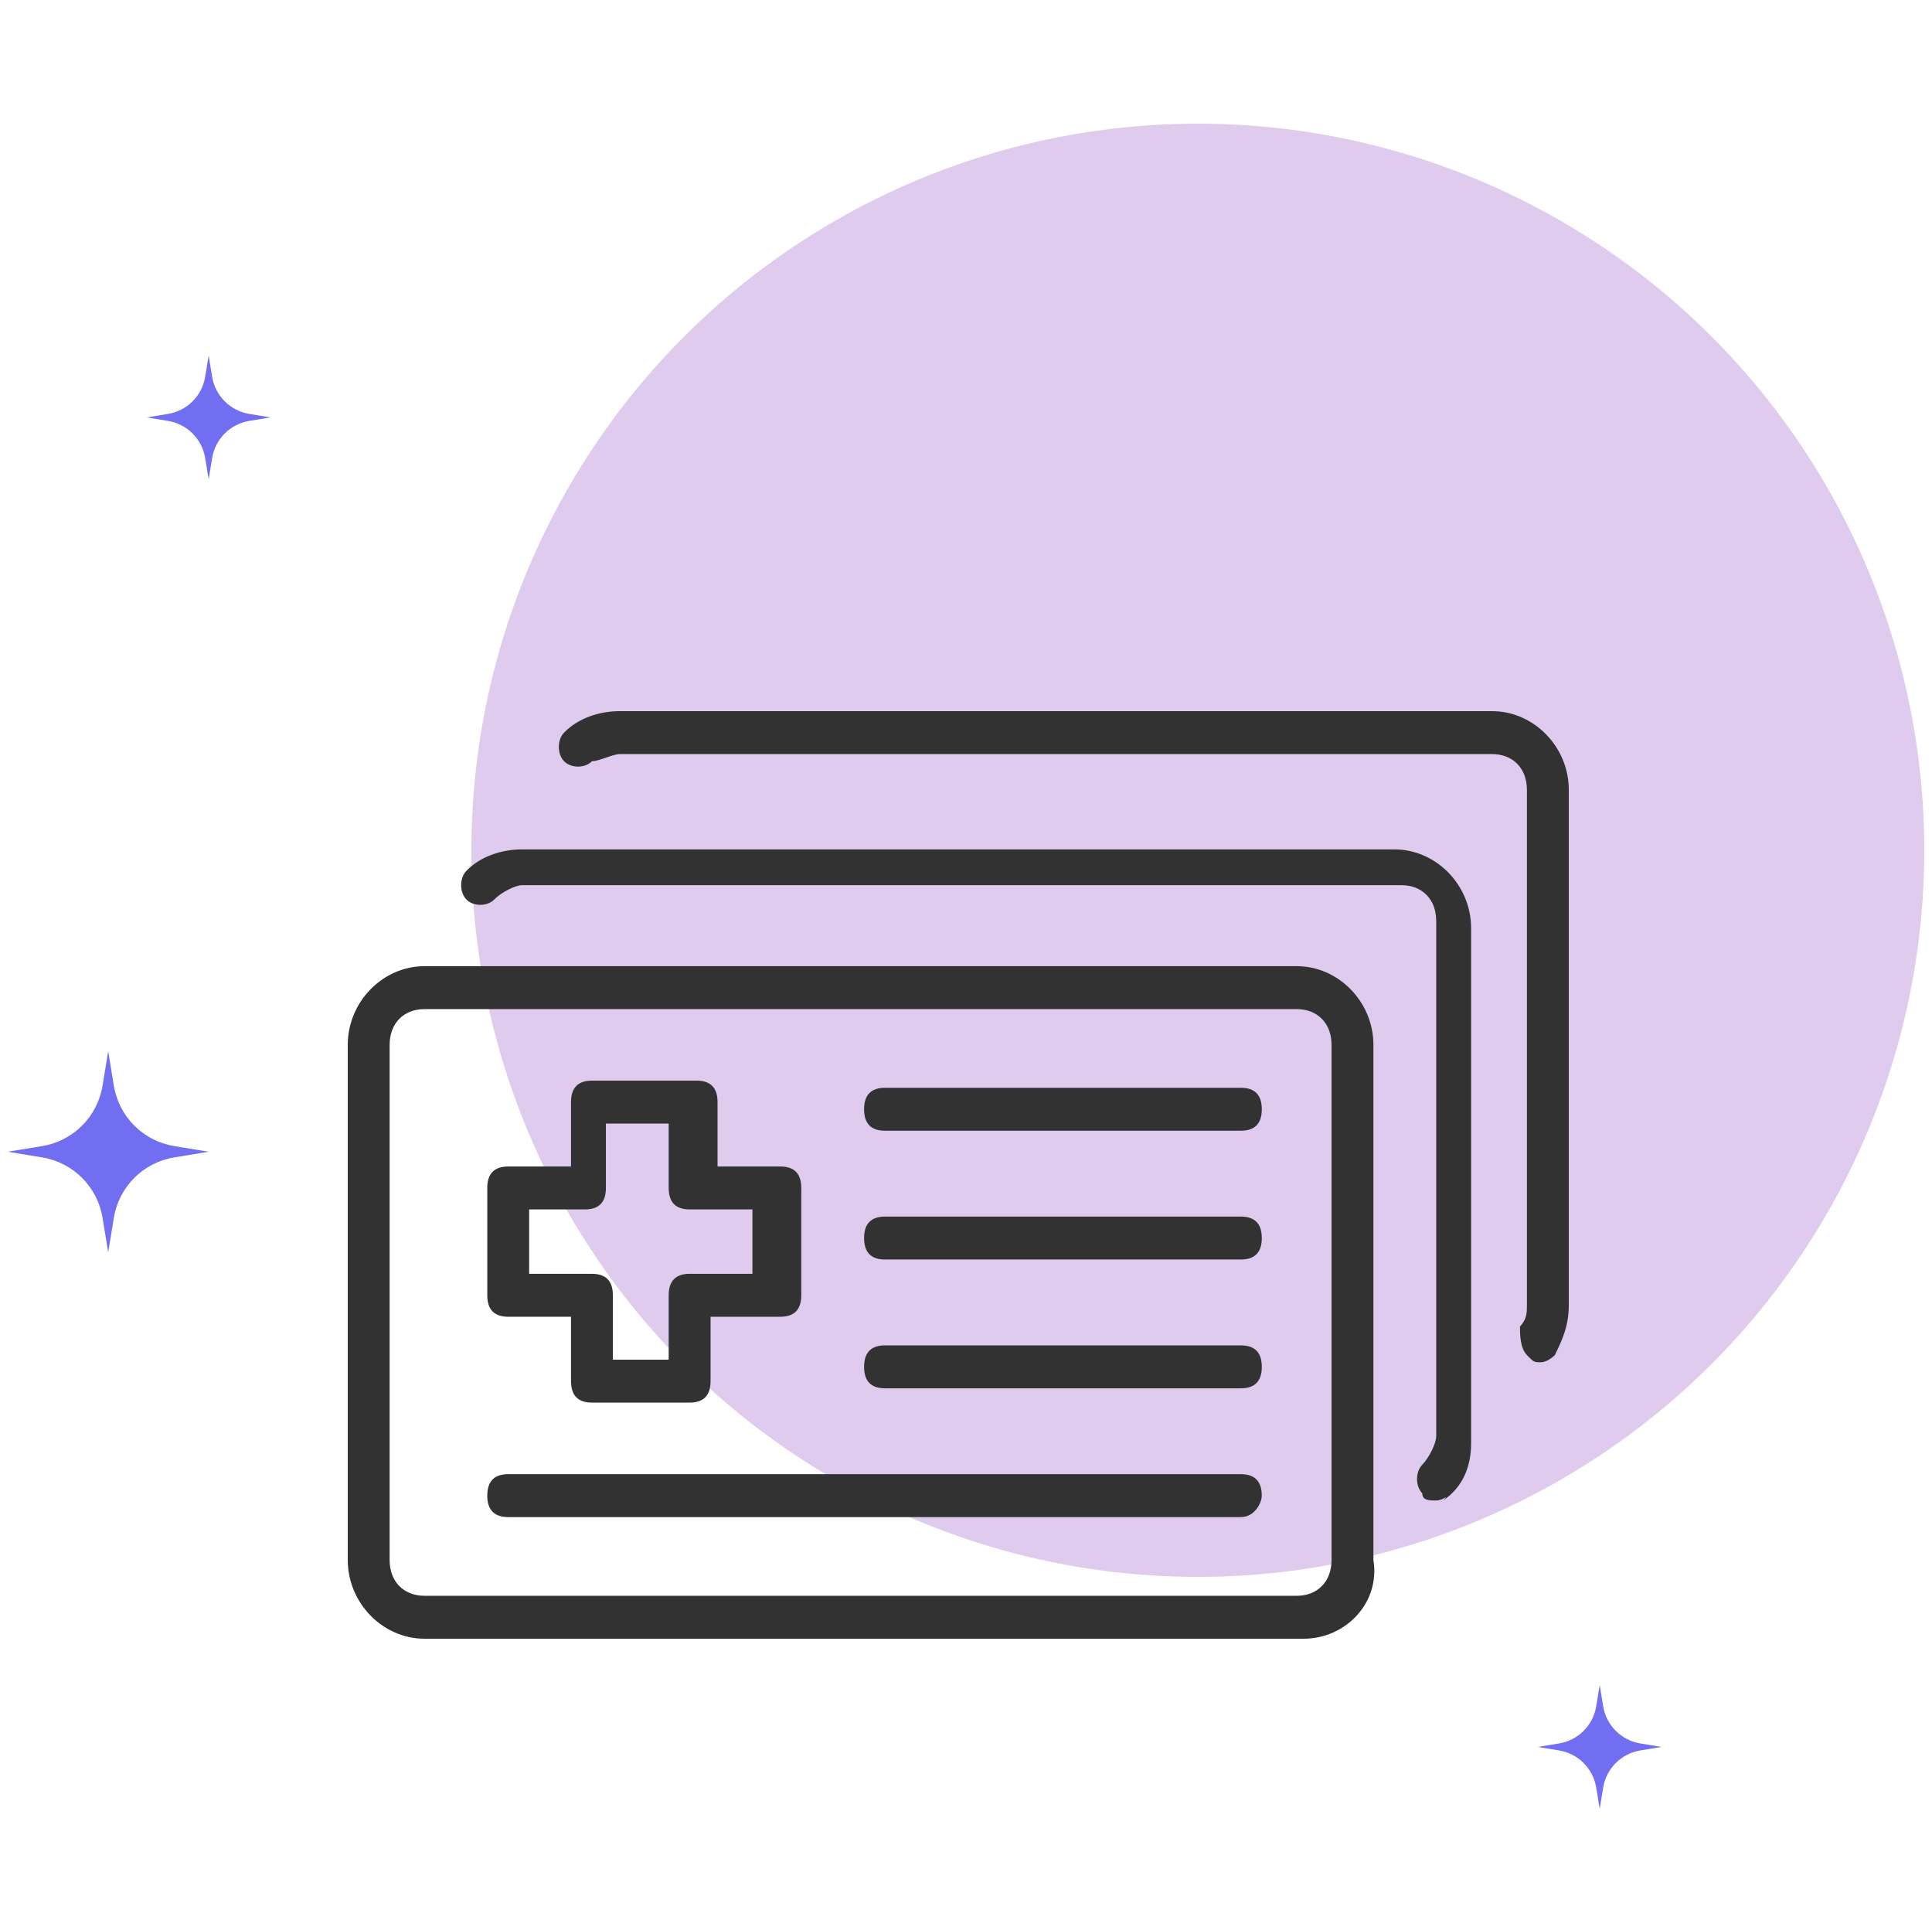
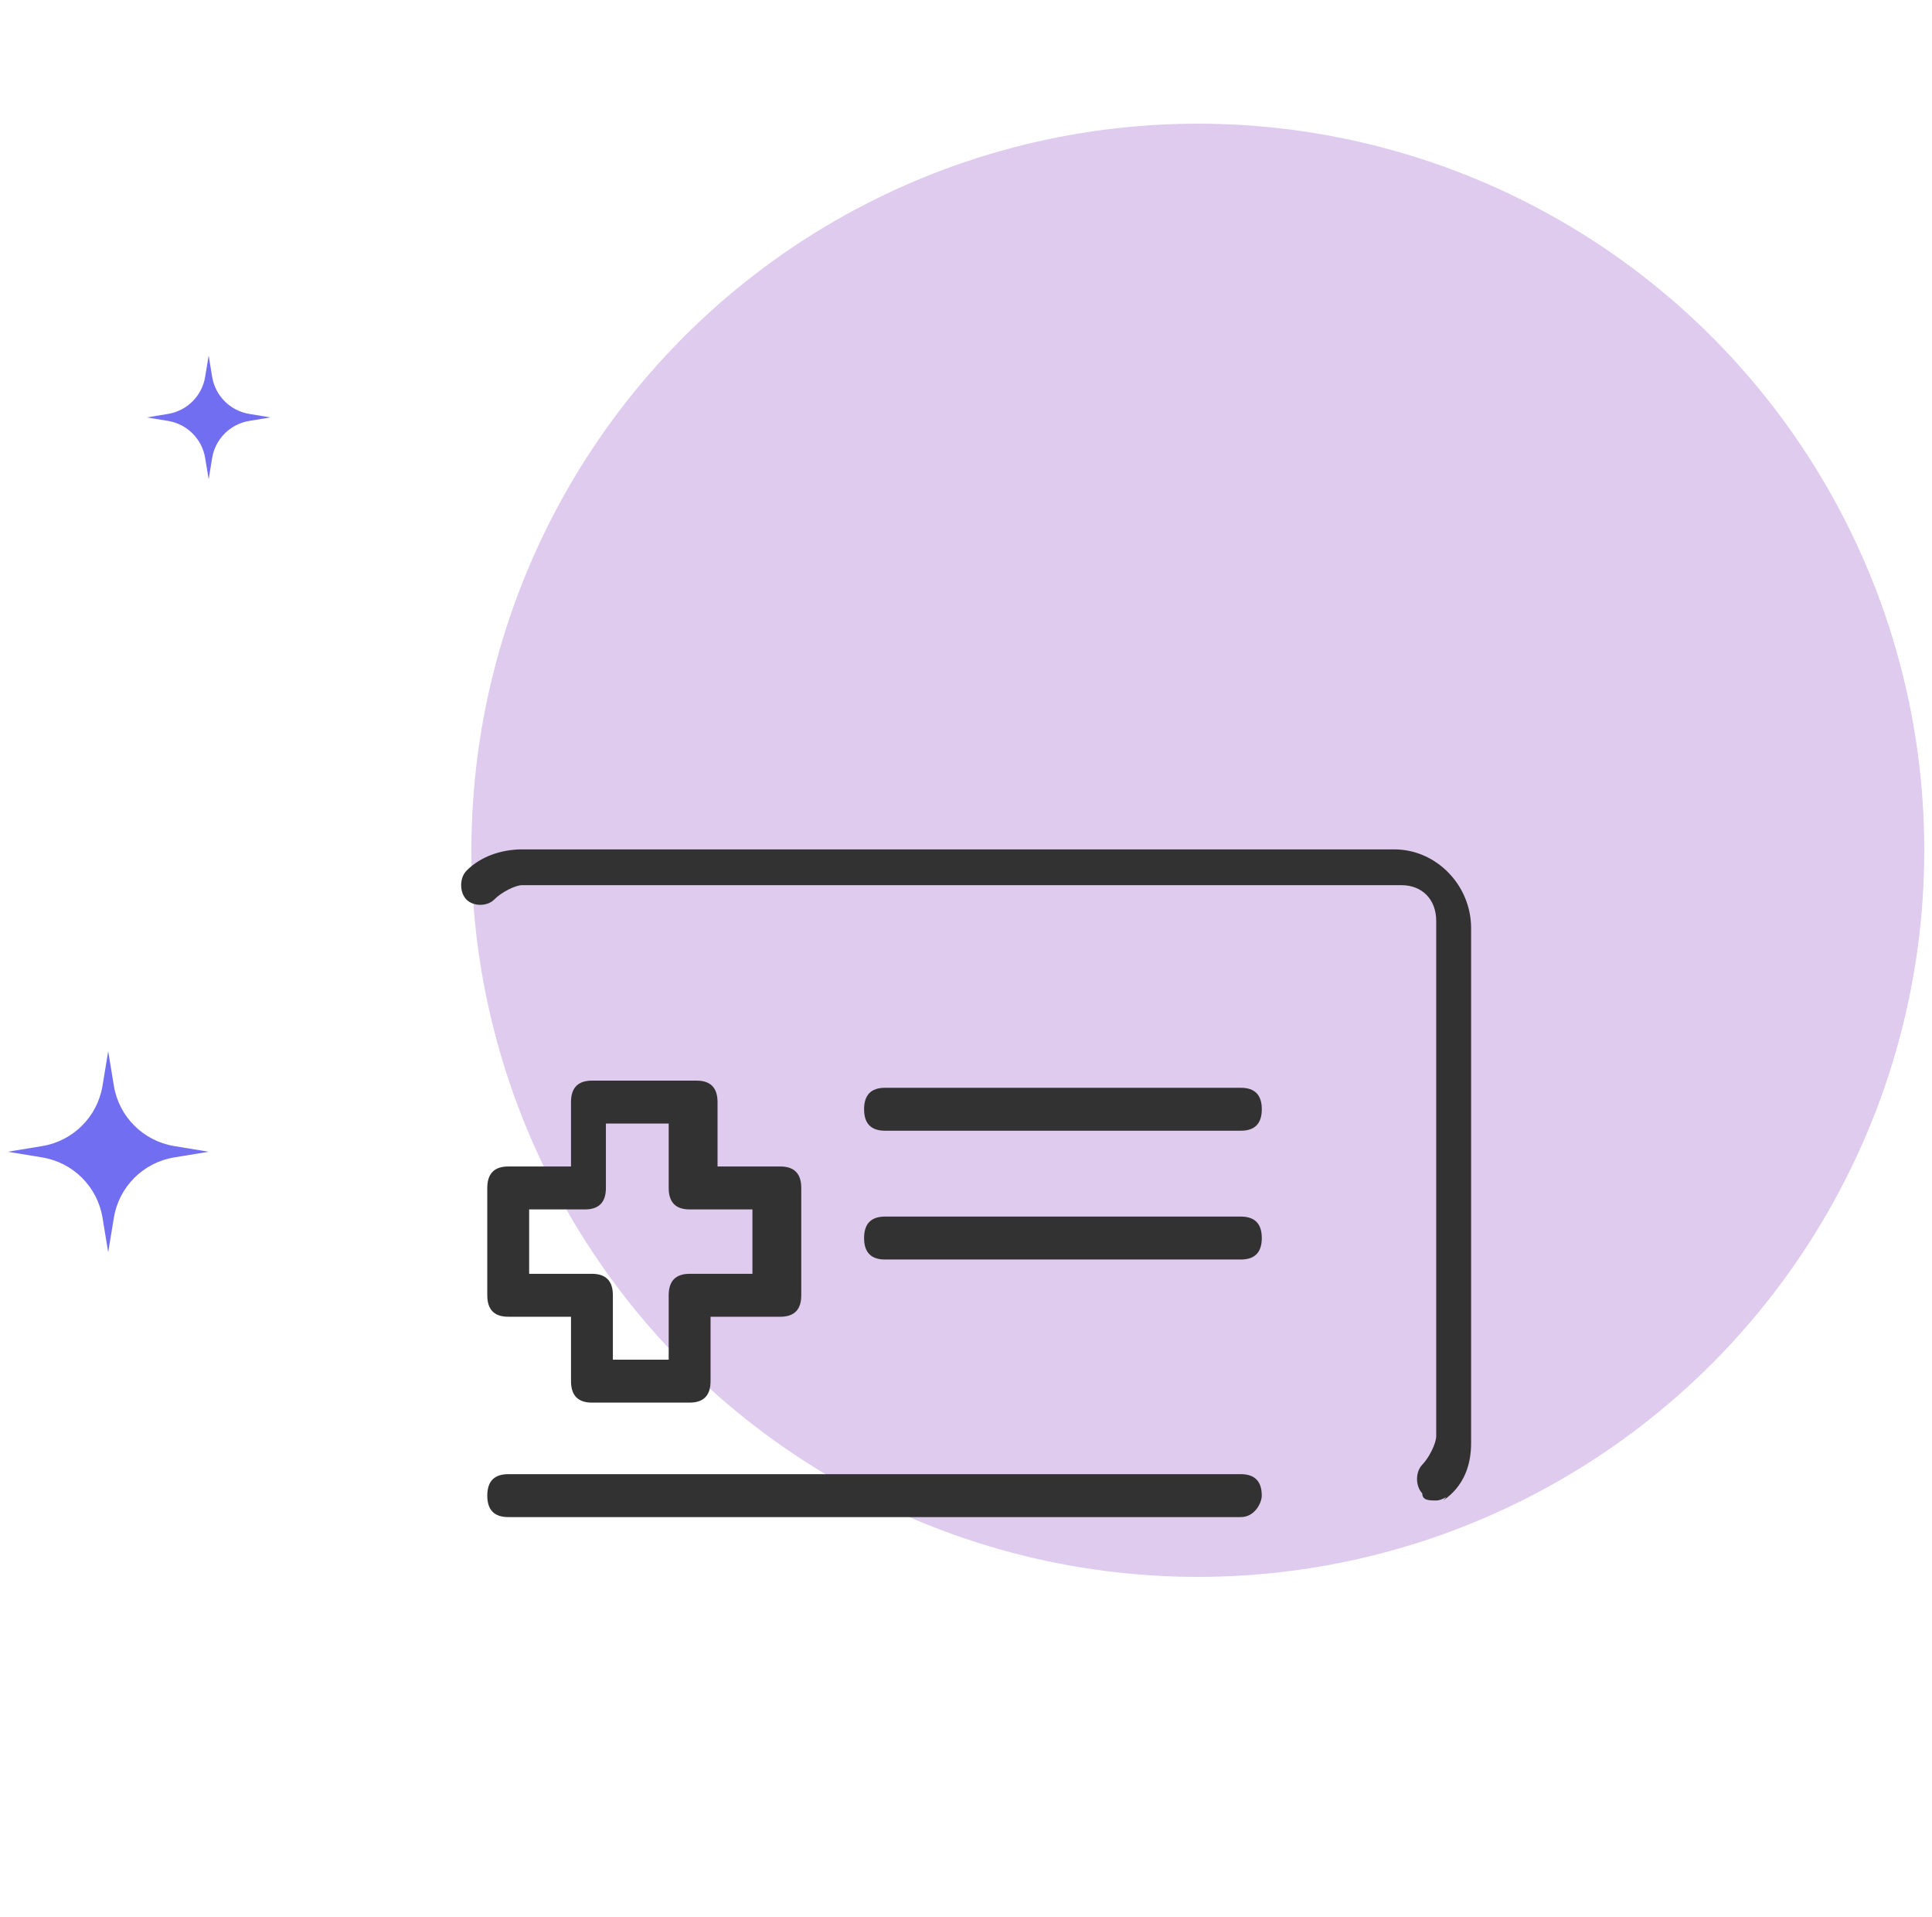
<svg xmlns="http://www.w3.org/2000/svg" width="125" height="124" viewBox="0 0 125 124" fill="none">
  <circle cx="77.5" cy="55" r="47" fill="#DECBEE" />
  <path d="M7 68L7.368 70.236C7.698 72.235 9.265 73.802 11.264 74.132L13.5 74.5L11.264 74.868C9.265 75.198 7.698 76.765 7.368 78.764L7 81L6.632 78.764C6.302 76.765 4.735 75.198 2.736 74.868L0.5 74.5L2.736 74.132C4.735 73.802 6.302 72.235 6.632 70.236L7 68Z" fill="#726EF1" />
  <path d="M13.5 23L13.727 24.376C13.929 25.606 14.894 26.571 16.124 26.773L17.5 27L16.124 27.227C14.894 27.429 13.929 28.394 13.727 29.624L13.5 31L13.273 29.624C13.071 28.394 12.106 27.429 10.876 27.227L9.5 27L10.876 26.773C12.106 26.571 13.071 25.606 13.273 24.376L13.5 23Z" fill="#726EF1" />
-   <path d="M103.5 109L103.727 110.376C103.929 111.606 104.894 112.571 106.124 112.773L107.5 113L106.124 113.227C104.894 113.429 103.929 114.394 103.727 115.624L103.5 117L103.273 115.624C103.071 114.394 102.106 113.429 100.876 113.227L99.5 113L100.876 112.773C102.106 112.571 103.071 111.606 103.273 110.376L103.5 109Z" fill="#726EF1" />
  <path d="M44.619 90.727H38.299C37.396 90.727 36.944 90.264 36.944 89.338V85.173H32.882C31.979 85.173 31.527 84.71 31.527 83.785V76.843C31.527 75.917 31.979 75.454 32.882 75.454H36.944V71.289C36.944 70.363 37.396 69.9 38.299 69.9H45.07C45.973 69.9 46.425 70.363 46.425 71.289V75.454H50.487C51.39 75.454 51.842 75.917 51.842 76.843V83.785C51.842 84.71 51.39 85.173 50.487 85.173H45.973V89.338C45.973 90.264 45.522 90.727 44.619 90.727ZM39.202 87.95H43.264V83.785C43.264 82.859 43.716 82.396 44.619 82.396H48.682V78.231H44.619C43.716 78.231 43.264 77.768 43.264 76.843V72.677H39.202V76.843C39.202 77.768 38.75 78.231 37.847 78.231H34.236V82.396H38.299C39.202 82.396 39.653 82.859 39.653 83.785V87.95H39.202Z" fill="#323232" />
-   <path d="M80.283 89.802H57.261C56.358 89.802 55.906 89.339 55.906 88.414C55.906 87.488 56.358 87.025 57.261 87.025H80.283C81.186 87.025 81.638 87.488 81.638 88.414C81.638 89.339 81.186 89.802 80.283 89.802Z" fill="#323232" />
  <path d="M80.283 81.471H57.261C56.358 81.471 55.906 81.008 55.906 80.083C55.906 79.157 56.358 78.694 57.261 78.694H80.283C81.186 78.694 81.638 79.157 81.638 80.083C81.638 81.008 81.186 81.471 80.283 81.471Z" fill="#323232" />
  <path d="M80.282 98.132H32.882C31.979 98.132 31.527 97.669 31.527 96.744C31.527 95.818 31.979 95.356 32.882 95.356H80.282C81.184 95.356 81.636 95.818 81.636 96.744C81.636 97.207 81.184 98.132 80.282 98.132Z" fill="#323232" />
  <path d="M80.283 73.14H57.261C56.358 73.14 55.906 72.677 55.906 71.752C55.906 70.826 56.358 70.363 57.261 70.363H80.283C81.186 70.363 81.638 70.826 81.638 71.752C81.638 72.677 81.186 73.14 80.283 73.14Z" fill="#323232" />
-   <path d="M99.695 88.116C99.243 88.116 99.243 88.116 98.792 87.653C98.341 87.19 98.341 86.264 98.341 85.802C98.792 85.339 98.792 84.876 98.792 84.413V51.091C98.792 49.703 97.889 48.777 96.535 48.777H40.106C39.655 48.777 38.752 49.24 38.3 49.24C37.849 49.703 36.946 49.703 36.495 49.24C36.043 48.777 36.043 47.851 36.495 47.388C37.398 46.463 38.752 46 40.106 46H96.535C99.243 46 101.501 48.314 101.501 51.091V84.413C101.501 85.802 101.049 86.727 100.598 87.653C100.598 87.653 100.146 88.116 99.695 88.116Z" fill="#323232" />
-   <path d="M84.346 106H27.466C24.757 106 22.5 103.686 22.5 100.909V67.587C22.5 64.81 24.757 62.496 27.466 62.496H83.894C86.603 62.496 88.86 64.81 88.86 67.587V100.909C89.311 103.686 87.054 106 84.346 106ZM27.466 65.273C26.111 65.273 25.209 66.199 25.209 67.587V100.909C25.209 102.298 26.111 103.223 27.466 103.223H83.894C85.249 103.223 86.151 102.298 86.151 100.909V67.587C86.151 66.199 85.249 65.273 83.894 65.273H27.466Z" fill="#323232" />
  <path d="M92.923 97.058C92.472 97.058 92.02 97.058 92.02 96.595C91.569 96.132 91.569 95.207 92.02 94.744C92.472 94.281 92.923 93.356 92.923 92.893V59.571C92.923 58.182 92.02 57.256 90.666 57.256H33.786C33.334 57.256 32.432 57.719 31.98 58.182C31.529 58.645 30.626 58.645 30.174 58.182C29.723 57.719 29.723 56.794 30.174 56.331C31.077 55.405 32.432 54.942 33.786 54.942H90.215C92.923 54.942 95.18 57.256 95.18 60.033V93.356C95.18 94.744 94.729 96.132 93.374 97.058C93.826 96.595 93.374 97.058 92.923 97.058Z" fill="#323232" />
</svg>